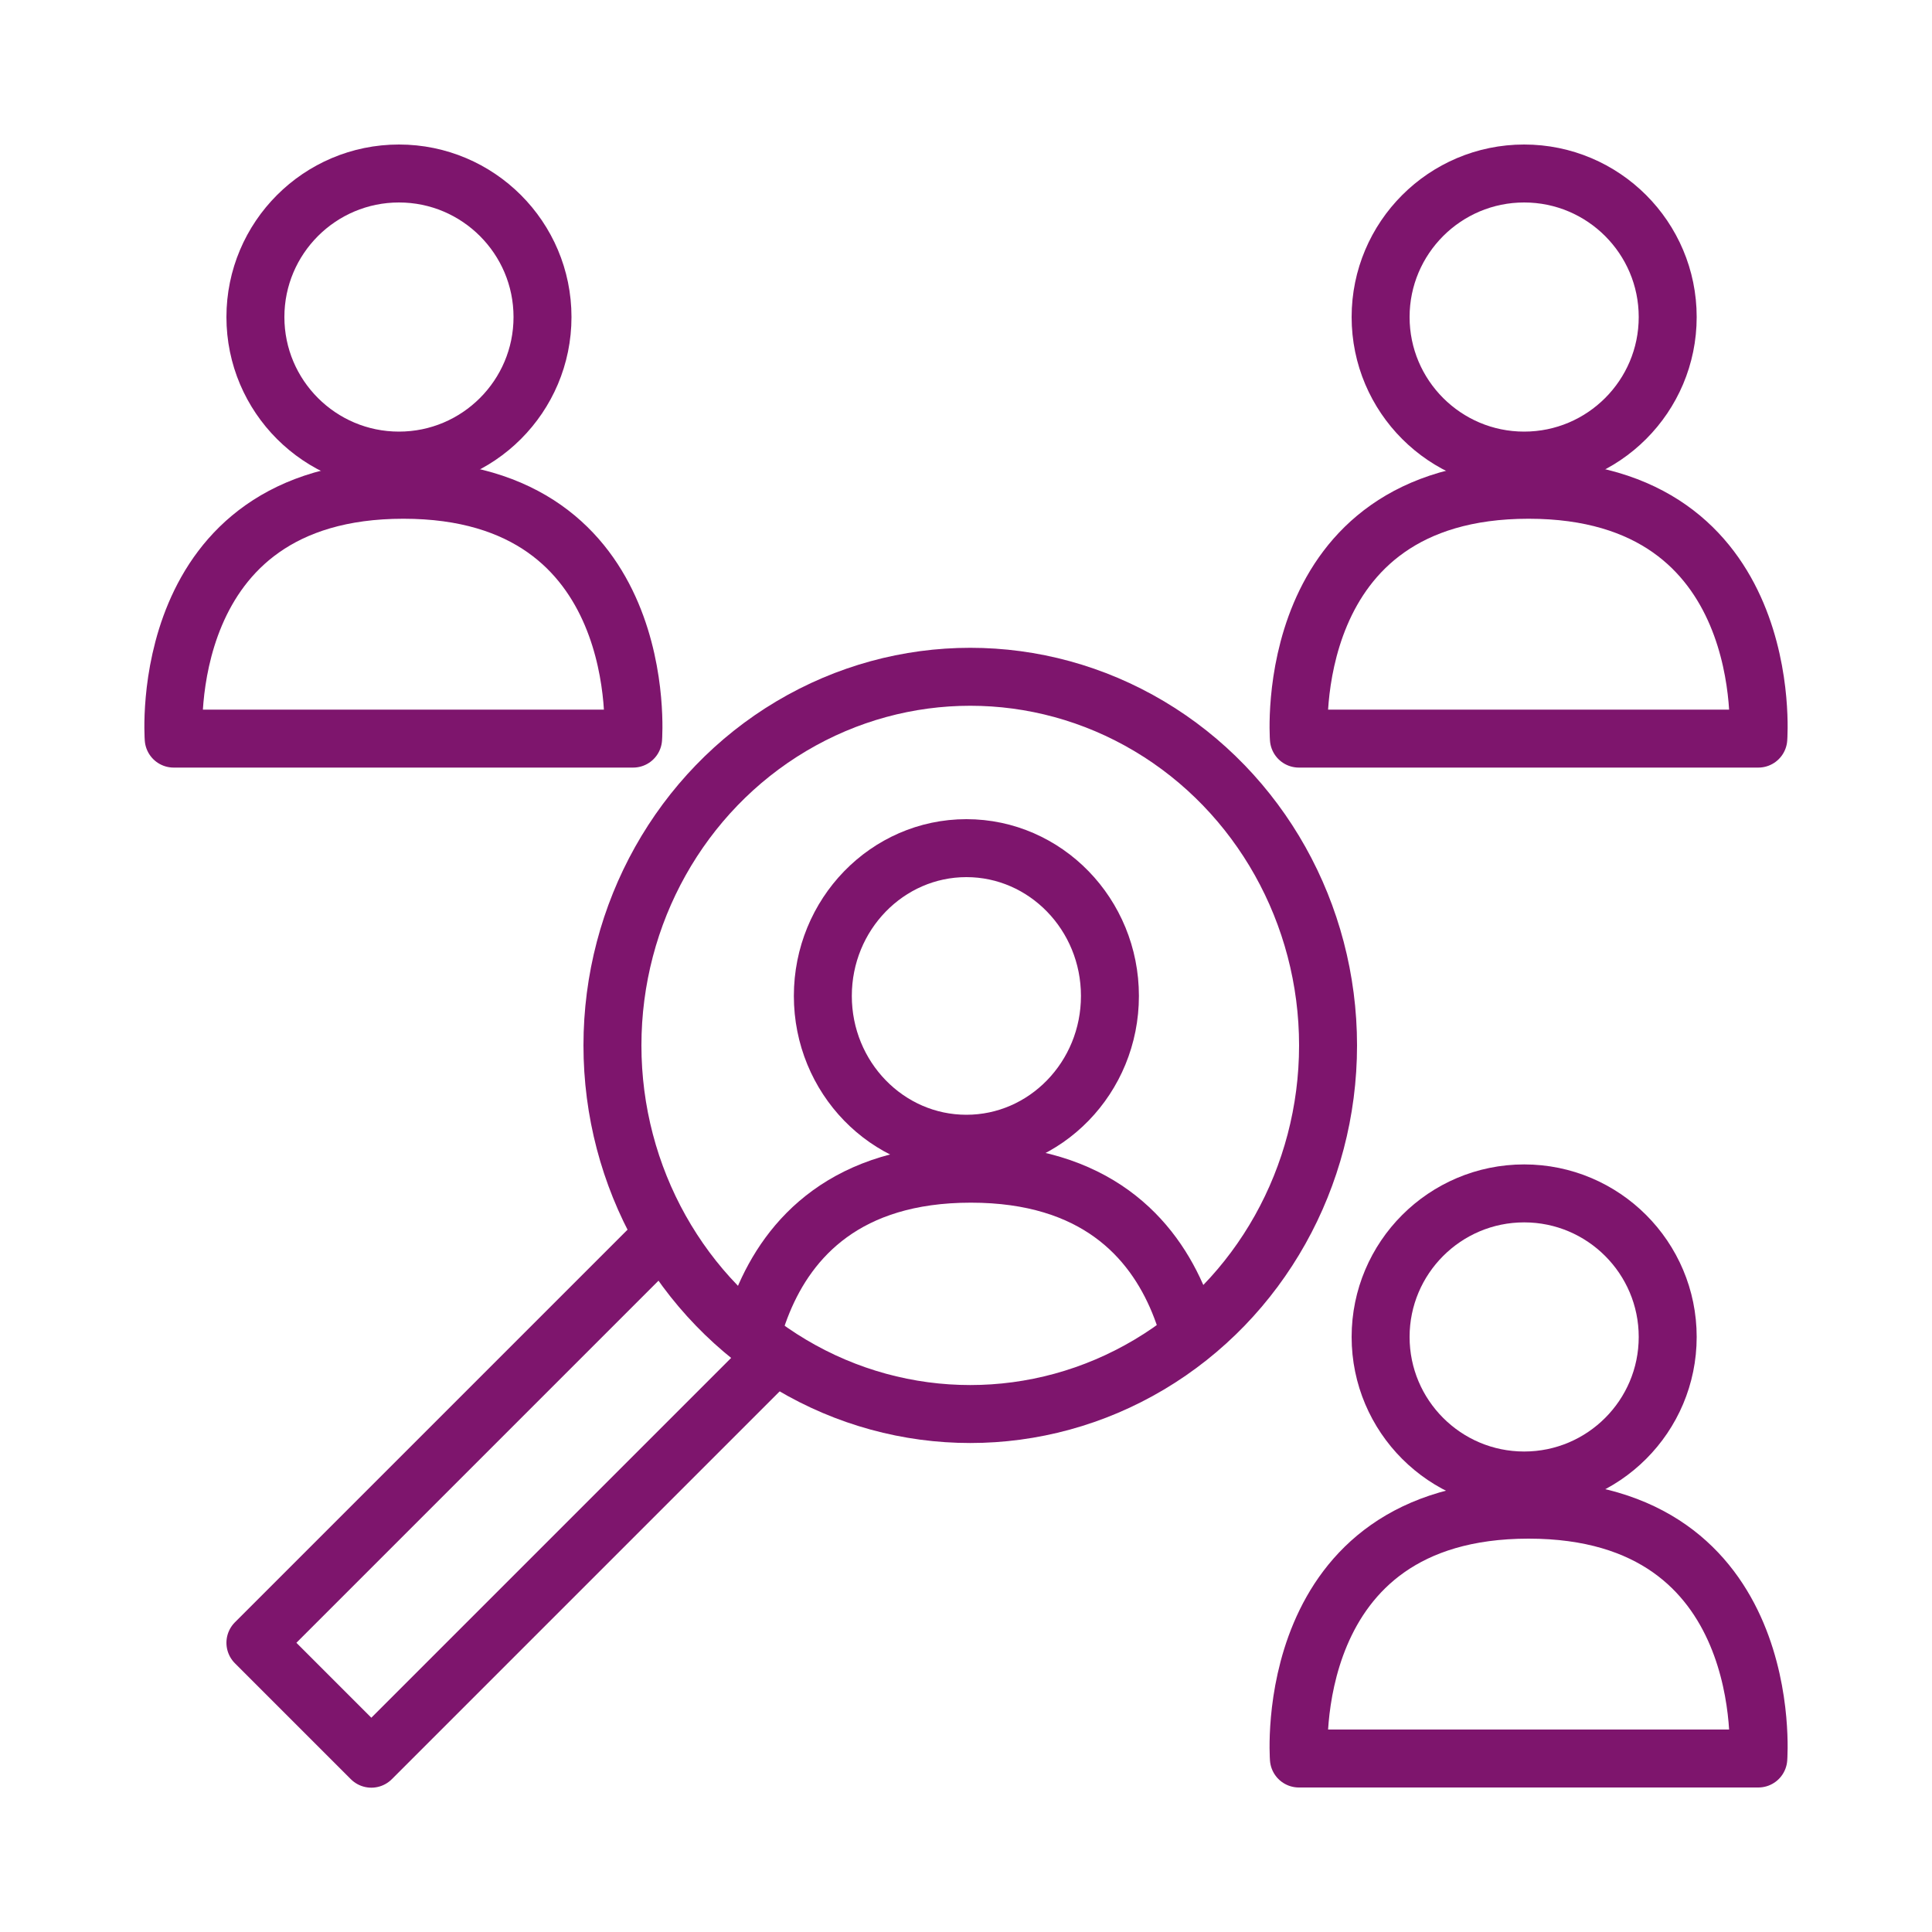
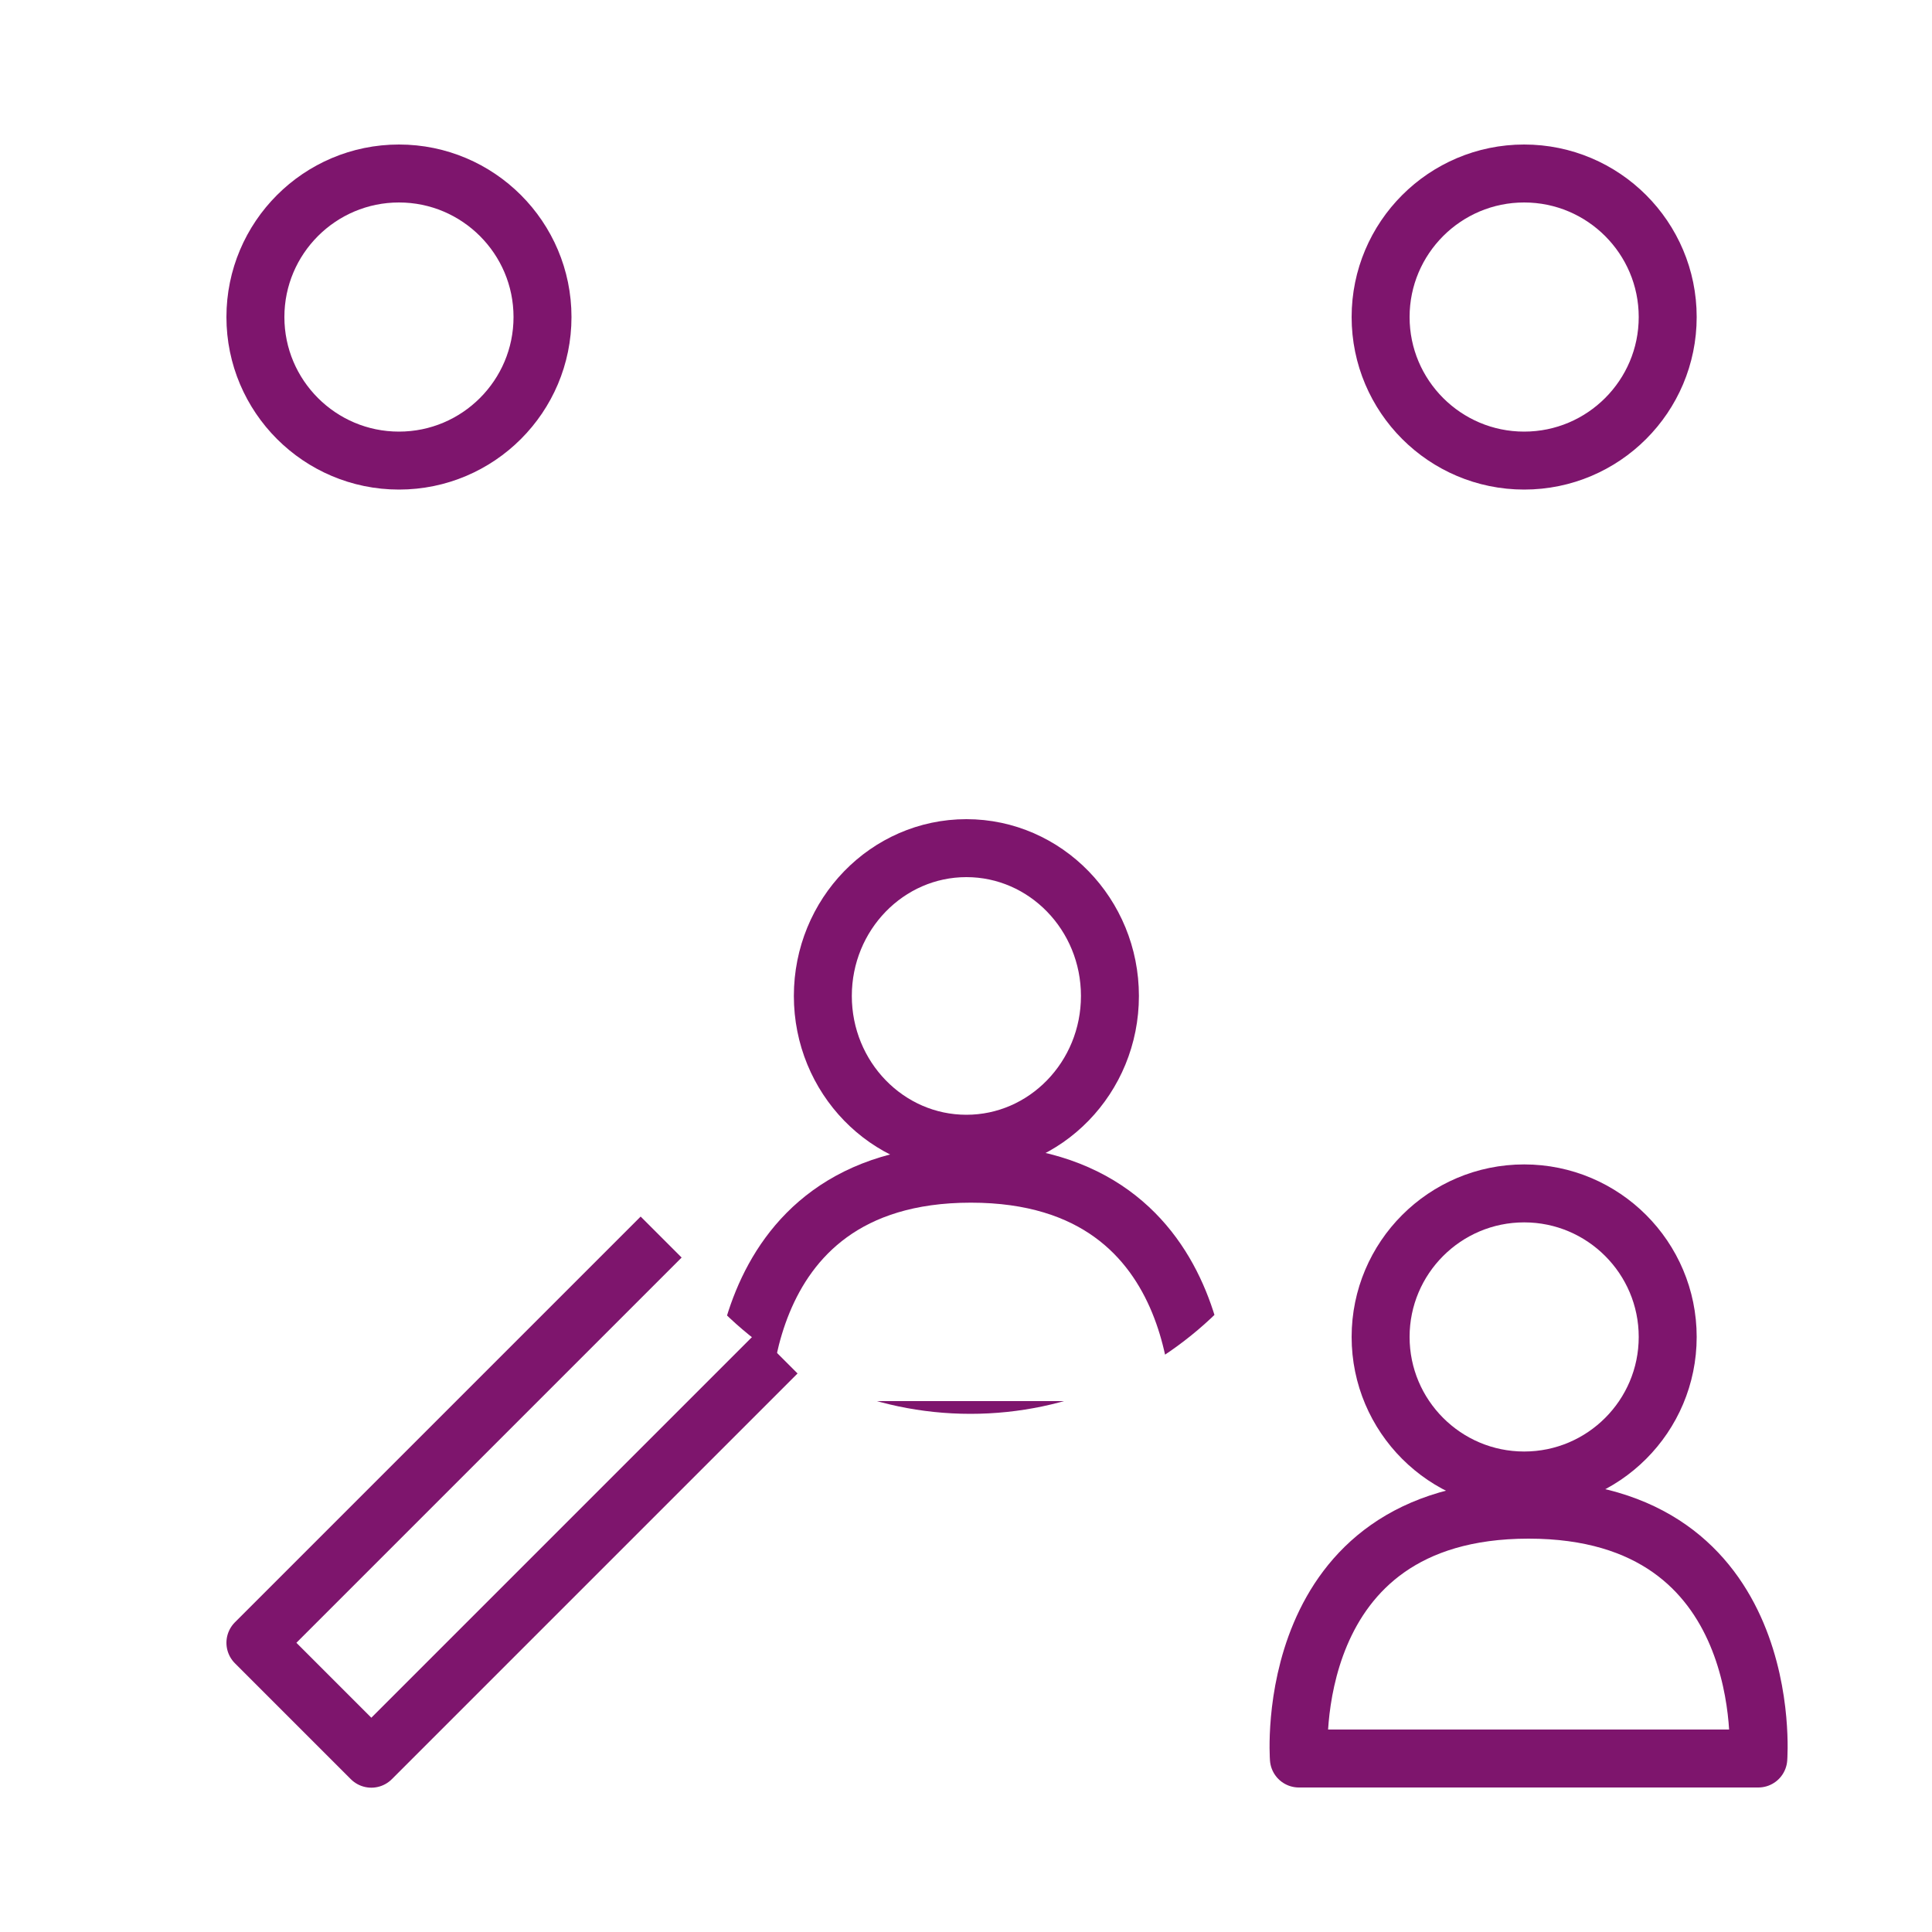
<svg xmlns="http://www.w3.org/2000/svg" id="Ebene_1" data-name="Ebene 1" viewBox="0 0 100 100">
  <defs>
    <style>
      .cls-1 {
        stroke-linecap: round;
      }

      .cls-1, .cls-2 {
        stroke-linejoin: round;
      }

      .cls-1, .cls-2, .cls-3, .cls-4 {
        fill: none;
      }

      .cls-1, .cls-2, .cls-4 {
        stroke: #7e156d;
        stroke-width: 3px;
      }

      .cls-5 {
        clip-path: url(#clippath-2);
      }

      .cls-6 {
        clip-path: url(#clippath-1);
      }

      .cls-7 {
        clip-path: url(#clippath);
      }

      .cls-8 {
        clip-path: url(#clippath-3);
      }
    </style>
    <clipPath id="clippath">
      <rect class="cls-3" width="100" height="100" />
    </clipPath>
    <clipPath id="clippath-1">
      <rect class="cls-3" width="100" height="100" />
    </clipPath>
    <clipPath id="clippath-2">
      <path class="cls-3" d="m31.7,54.1c0,10.54,8.3,19.08,18.53,19.08s18.53-8.54,18.53-19.08-8.3-19.08-18.53-19.08-18.53,8.54-18.53,19.08" />
    </clipPath>
    <clipPath id="clippath-3">
-       <rect class="cls-3" width="100" height="100" />
-     </clipPath>
+       </clipPath>
  </defs>
  <g class="cls-7">
    <g class="cls-6">
-       <path class="cls-1" d="m91.01,38.23s.99-12.88-11.89-12.88-11.89,12.88-11.89,12.88h23.78Z" />
      <path class="cls-1" d="m78.89,23.84c4.1,0,7.43-3.33,7.43-7.43s-3.33-7.43-7.43-7.43-7.43,3.33-7.43,7.43,3.33,7.43,7.43,7.43Z" />
-       <path class="cls-1" d="m32.77,38.23s.99-12.88-11.89-12.88-11.89,12.88-11.89,12.88h23.78Z" />
      <path class="cls-1" d="m20.65,23.84c4.1,0,7.43-3.33,7.43-7.43s-3.33-7.43-7.43-7.43-7.43,3.33-7.43,7.43,3.33,7.43,7.43,7.43Z" />
      <path class="cls-1" d="m91.01,91.02s.99-12.88-11.89-12.88-11.89,12.88-11.89,12.88h23.78Z" />
      <path class="cls-1" d="m78.89,76.63c4.1,0,7.43-3.33,7.43-7.43s-3.33-7.43-7.43-7.43-7.43,3.33-7.43,7.43,3.33,7.43,7.43,7.43Z" />
    </g>
    <g class="cls-5">
      <path class="cls-1" d="m62.14,74.02s.99-13.27-11.89-13.27-11.89,13.27-11.89,13.27h23.78Z" />
      <path class="cls-1" d="m50.02,59.2c4.1,0,7.43-3.43,7.43-7.65s-3.33-7.65-7.43-7.65-7.43,3.43-7.43,7.65,3.33,7.65,7.43,7.65Z" />
    </g>
    <g class="cls-8">
      <ellipse class="cls-4" cx="50.22" cy="54.11" rx="18.52" ry="19.08" />
    </g>
    <polyline class="cls-2" points="34.22 64.03 13.22 85.03 19.22 91.03 40.22 70.03" />
  </g>
</svg>